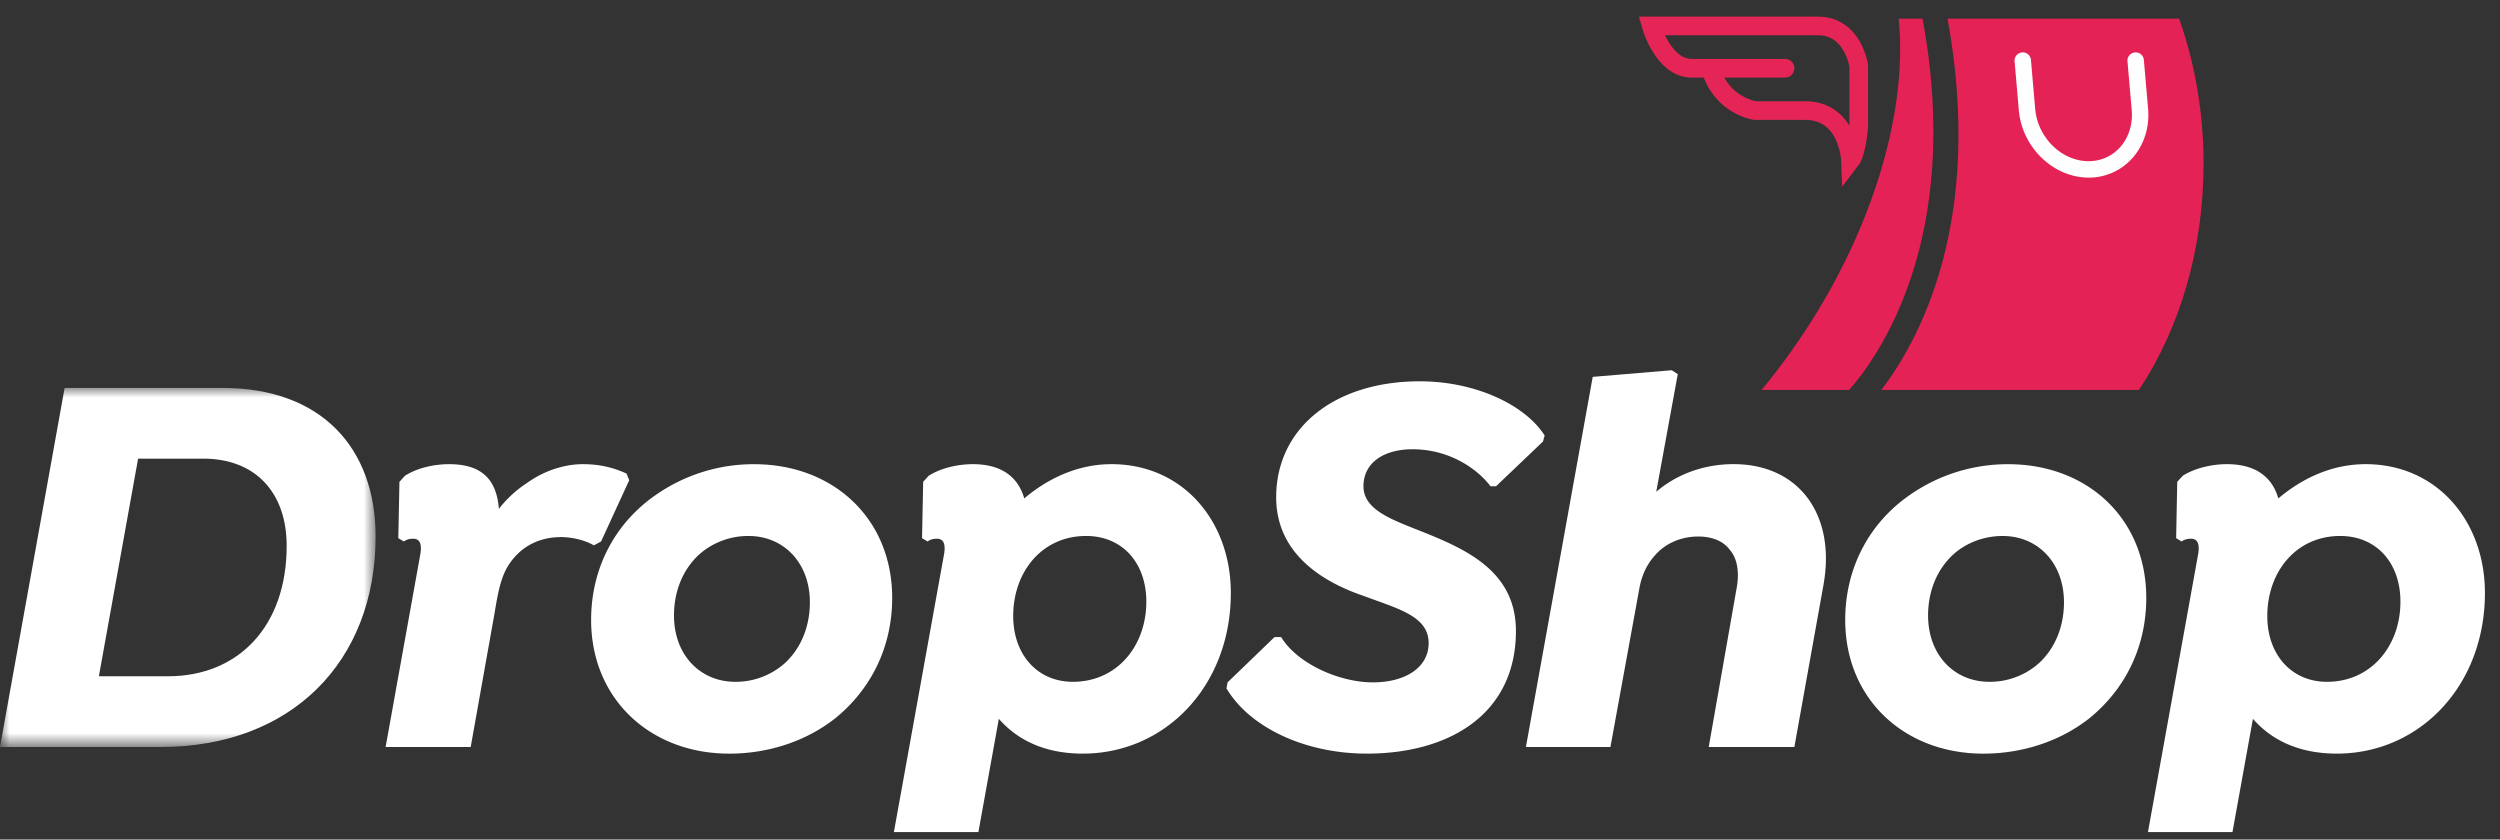
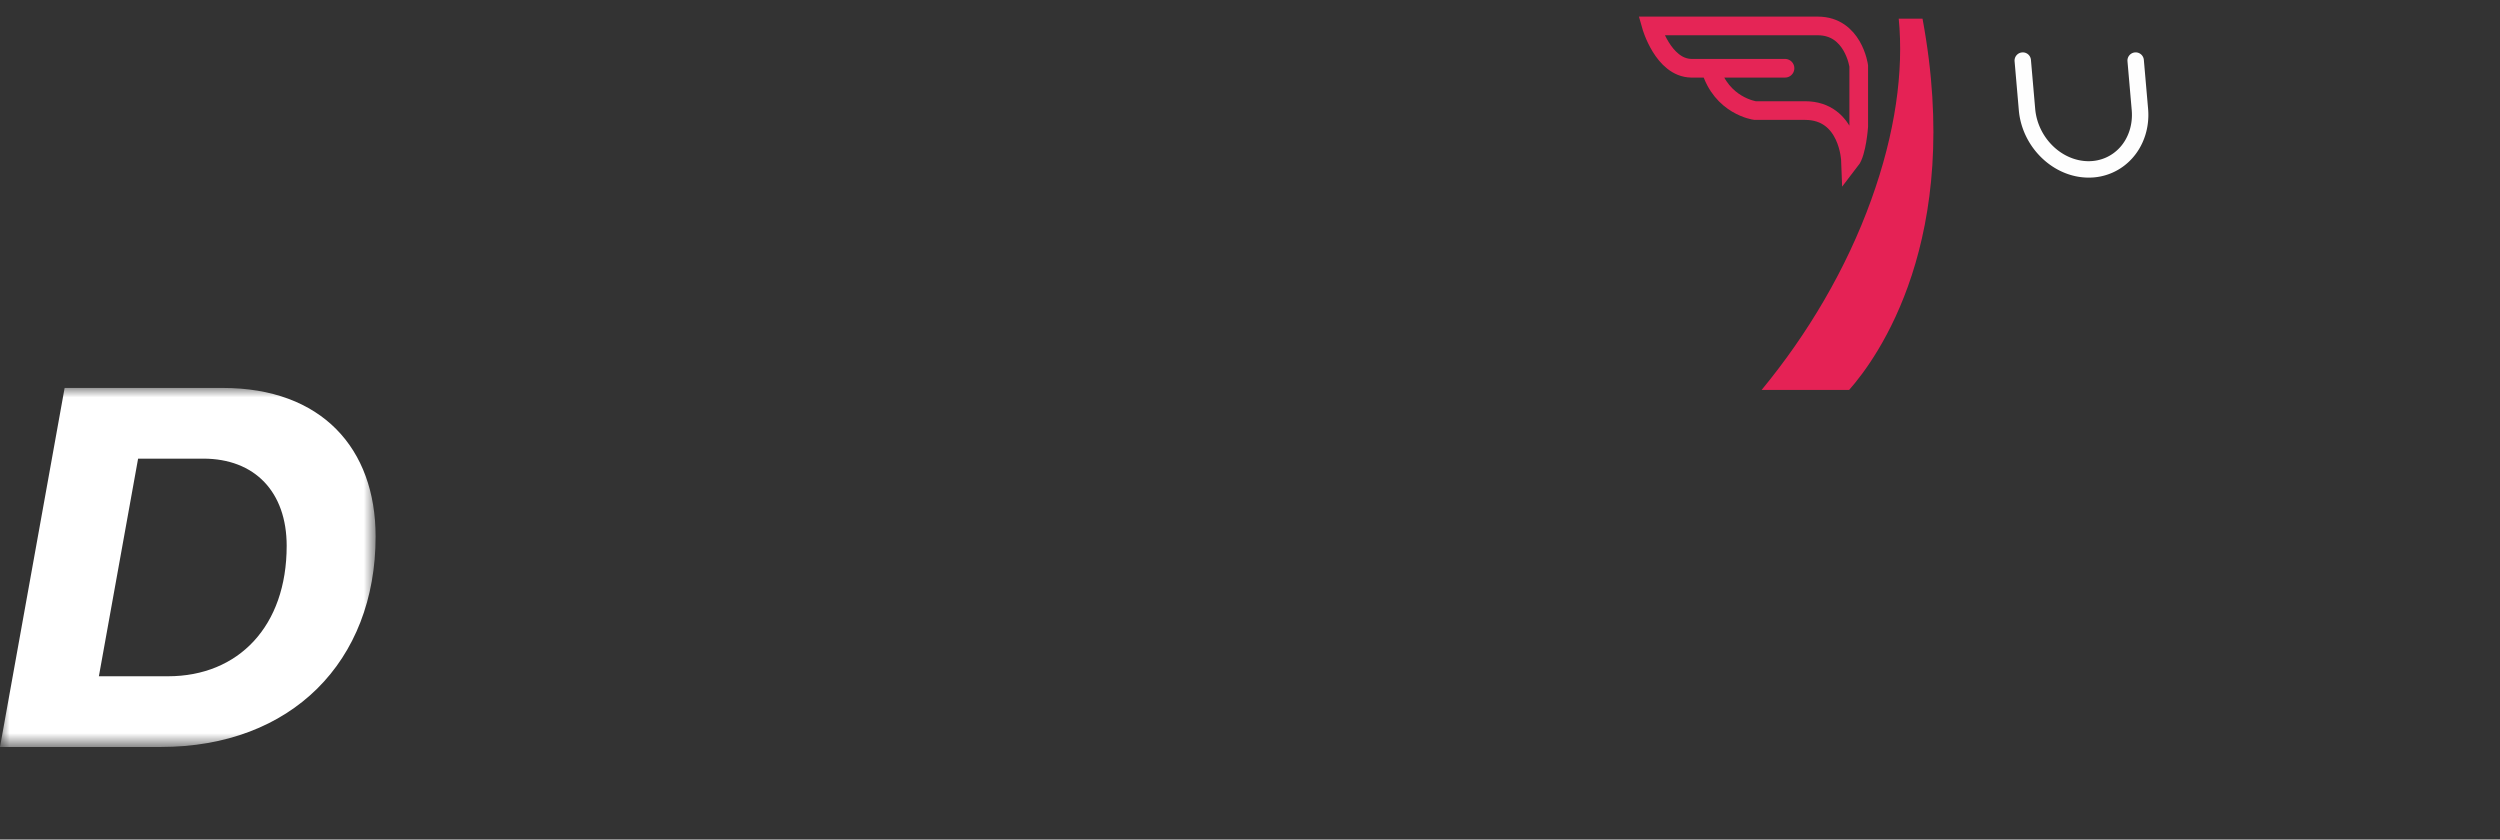
<svg xmlns="http://www.w3.org/2000/svg" xmlns:xlink="http://www.w3.org/1999/xlink" width="134" height="45" viewBox="0 0 134 45">
  <rect x="0" y="0" width="134" height="45" fill="#333333" stroke="none" />
  <defs>
    <path id="i8k91nyj1a" d="M0 0h20.133v19.246H0z" />
  </defs>
  <g fill="none" fill-rule="evenodd">
    <g transform="translate(0 20.793)">
      <mask id="s8v14zawyb" fill="#fff">
        <use xlink:href="#i8k91nyj1a" />
      </mask>
      <path d="M15.366 8.468c0-2.902-1.716-4.678-4.47-4.678H7.402L5.3 15.455h3.701c3.79 0 6.365-2.693 6.365-6.987m4.767-.503c0 6.691-4.5 11.28-11.517 11.28H0L3.464 0h8.468c5.3 0 8.201 3.228 8.201 7.965" fill="#FFF" mask="url(#s8v14zawyb)" />
    </g>
-     <path d="m33.727 25.738-1.51 3.286-.385.207c-.503-.295-1.214-.443-1.747-.443-1.332 0-2.25.621-2.813 1.48-.444.681-.592 1.57-.77 2.636l-1.273 7.135h-4.56l1.866-10.363c.089-.562-.06-.8-.385-.8-.237 0-.385.06-.504.148l-.296-.178.06-3.02.296-.326c.651-.413 1.539-.621 2.369-.621 1.687 0 2.546.77 2.664 2.398a6.143 6.143 0 0 1 1.51-1.391c.947-.68 2.043-1.007 2.99-1.007.889 0 1.629.178 2.34.503l.148.356zM42.077 35.538c.859-.799 1.332-1.954 1.332-3.257 0-2.102-1.39-3.552-3.285-3.552a3.957 3.957 0 0 0-2.666 1.006c-.858.799-1.332 1.954-1.332 3.256 0 2.103 1.392 3.554 3.286 3.554a3.956 3.956 0 0 0 2.665-1.007M31.684 33.23c0-2.842 1.334-5.241 3.495-6.721a9.162 9.162 0 0 1 5.24-1.628c4.264 0 7.402 2.93 7.402 7.164 0 2.665-1.155 4.915-3.05 6.454-1.54 1.215-3.553 1.896-5.684 1.896-4.234 0-7.403-2.931-7.403-7.165M61.443 32.252c0-2.103-1.302-3.524-3.227-3.524-2.369 0-3.908 1.925-3.908 4.293 0 2.072 1.303 3.524 3.197 3.524 2.37 0 3.938-1.925 3.938-4.293m4.53-.474c0 5.003-3.523 8.616-7.935 8.616-2.013 0-3.493-.711-4.5-1.865l-1.095 6.07h-4.53l2.694-14.924c.089-.561-.06-.799-.385-.799-.237 0-.385.06-.504.148l-.296-.178.06-3.02.296-.325c.651-.415 1.569-.622 2.369-.622 1.42 0 2.398.592 2.753 1.836 1.333-1.125 2.932-1.836 4.678-1.836 3.82 0 6.395 3.05 6.395 6.899M65.739 36.9l.059-.325 2.516-2.428h.356c.859 1.42 3.109 2.428 4.915 2.428 1.747 0 2.99-.8 2.99-2.103 0-1.45-1.628-1.836-3.523-2.545-2.162-.741-4.649-2.251-4.649-5.272 0-3.7 3.11-6.217 7.699-6.217 2.96 0 5.625 1.244 6.691 2.902l-.089.325-2.517 2.399h-.295c-.741-.978-2.251-1.984-4.176-1.984-1.569 0-2.635.74-2.635 1.984 0 1.125 1.215 1.657 2.458 2.161 2.606 1.036 5.714 2.132 5.714 5.596 0 4.442-3.552 6.573-7.994 6.573-3.257 0-6.247-1.362-7.52-3.494M97.747 31.304l-1.569 8.735h-4.59L93.07 31.6c.178-.89.06-1.66-.355-2.133-.326-.444-.918-.71-1.688-.71-.977 0-1.836.414-2.368 1.065-.415.474-.682 1.067-.8 1.778l-1.54 8.438h-4.53L85.37 20.2l4.234-.355.325.207-1.154 6.306c1.007-.859 2.427-1.48 4.146-1.48 3.492 0 5.477 2.695 4.825 6.425M109.297 35.538c.858-.799 1.332-1.954 1.332-3.257 0-2.102-1.391-3.552-3.287-3.552-1.036 0-1.984.384-2.665 1.006-.858.799-1.332 1.954-1.332 3.256 0 2.103 1.391 3.554 3.287 3.554a3.957 3.957 0 0 0 2.665-1.007M98.904 33.23c0-2.842 1.332-5.241 3.493-6.721a9.166 9.166 0 0 1 5.24-1.628c4.265 0 7.403 2.93 7.403 7.164 0 2.665-1.154 4.915-3.049 6.454-1.54 1.215-3.553 1.896-5.685 1.896-4.234 0-7.402-2.931-7.402-7.165M128.663 32.252c0-2.103-1.303-3.524-3.228-3.524-2.368 0-3.908 1.925-3.908 4.293 0 2.072 1.302 3.524 3.197 3.524 2.37 0 3.939-1.925 3.939-4.293m4.529-.474c0 5.003-3.523 8.616-7.935 8.616-2.013 0-3.494-.711-4.5-1.865l-1.096 6.07h-4.53l2.695-14.924c.088-.561-.06-.799-.385-.799-.237 0-.385.06-.504.148l-.295-.178.058-3.02.296-.325c.652-.415 1.57-.622 2.37-.622 1.42 0 2.397.592 2.752 1.836 1.333-1.125 2.932-1.836 4.679-1.836 3.82 0 6.395 3.05 6.395 6.899" fill="#FFF" />
    <g>
      <path d="M103.047 1h-1.275c.274 2.812-.18 6.13-1.473 9.707-1.34 3.72-3.413 7.207-5.875 10.192h4.69c1.513-1.709 6.134-8.067 3.933-19.899" fill="#E52255" />
-       <path d="M116.803 1H104.39c1.972 10.843-1.507 17.23-3.55 19.9h13.806c2.149-3.226 3.465-7.467 3.465-12.131 0-2.783-.478-5.41-1.31-7.769" fill="#E52255" />
      <path d="M95.677 3.658h-5.024c-1.512-.025-2.145-2.268-2.145-2.268h8.925c1.902 0 2.195 2.146 2.195 2.146v3.243s-.098 1.39-.44 1.83c0 0-.096-2.683-2.438-2.683h-2.682s-1.805-.244-2.39-2.268" stroke="#E52556" stroke-linecap="round" />
      <path d="M111.952 9.52c-1.891 0-3.57-1.619-3.743-3.61l-.227-2.623a.44.44 0 0 1 .4-.477.437.437 0 0 1 .476.4l.228 2.625c.135 1.547 1.42 2.805 2.866 2.805.644 0 1.237-.26 1.669-.73.472-.515.705-1.245.64-2l-.228-2.624a.44.44 0 1 1 .877-.076l.228 2.624c.087 1-.23 1.975-.869 2.67a3.106 3.106 0 0 1-2.317 1.016" fill="#FEFEFE" />
    </g>
  </g>
</svg>